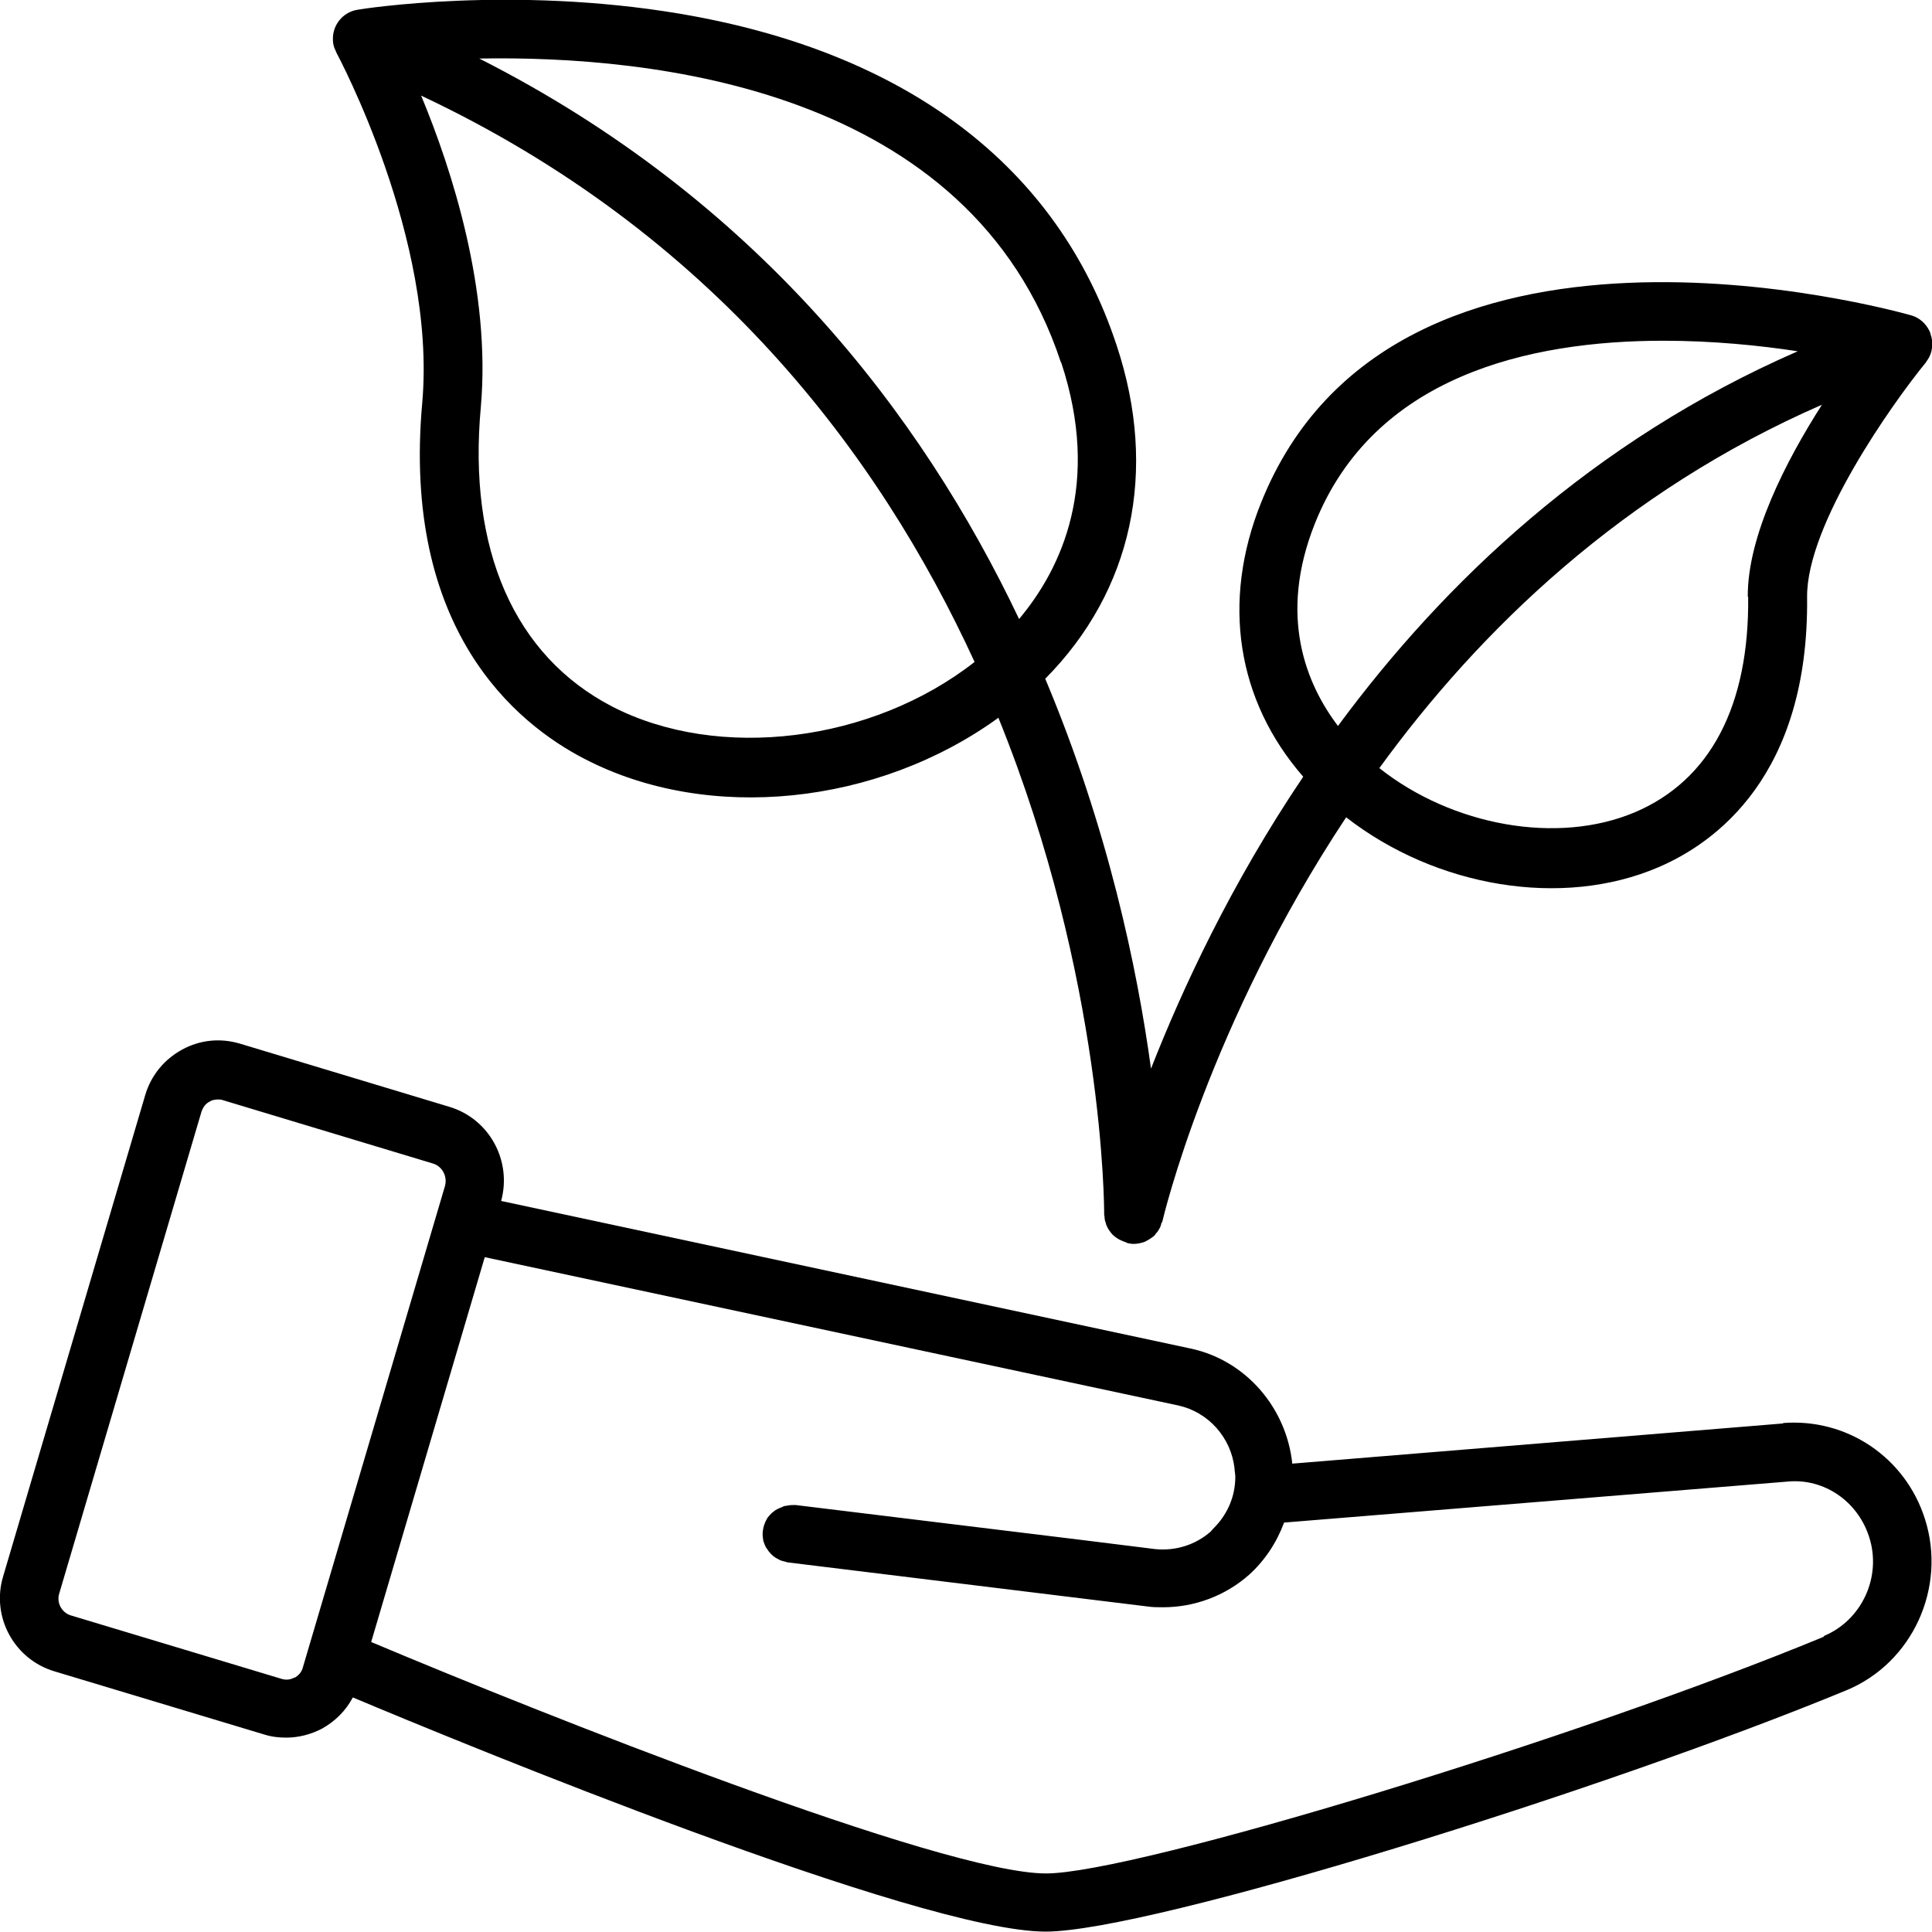
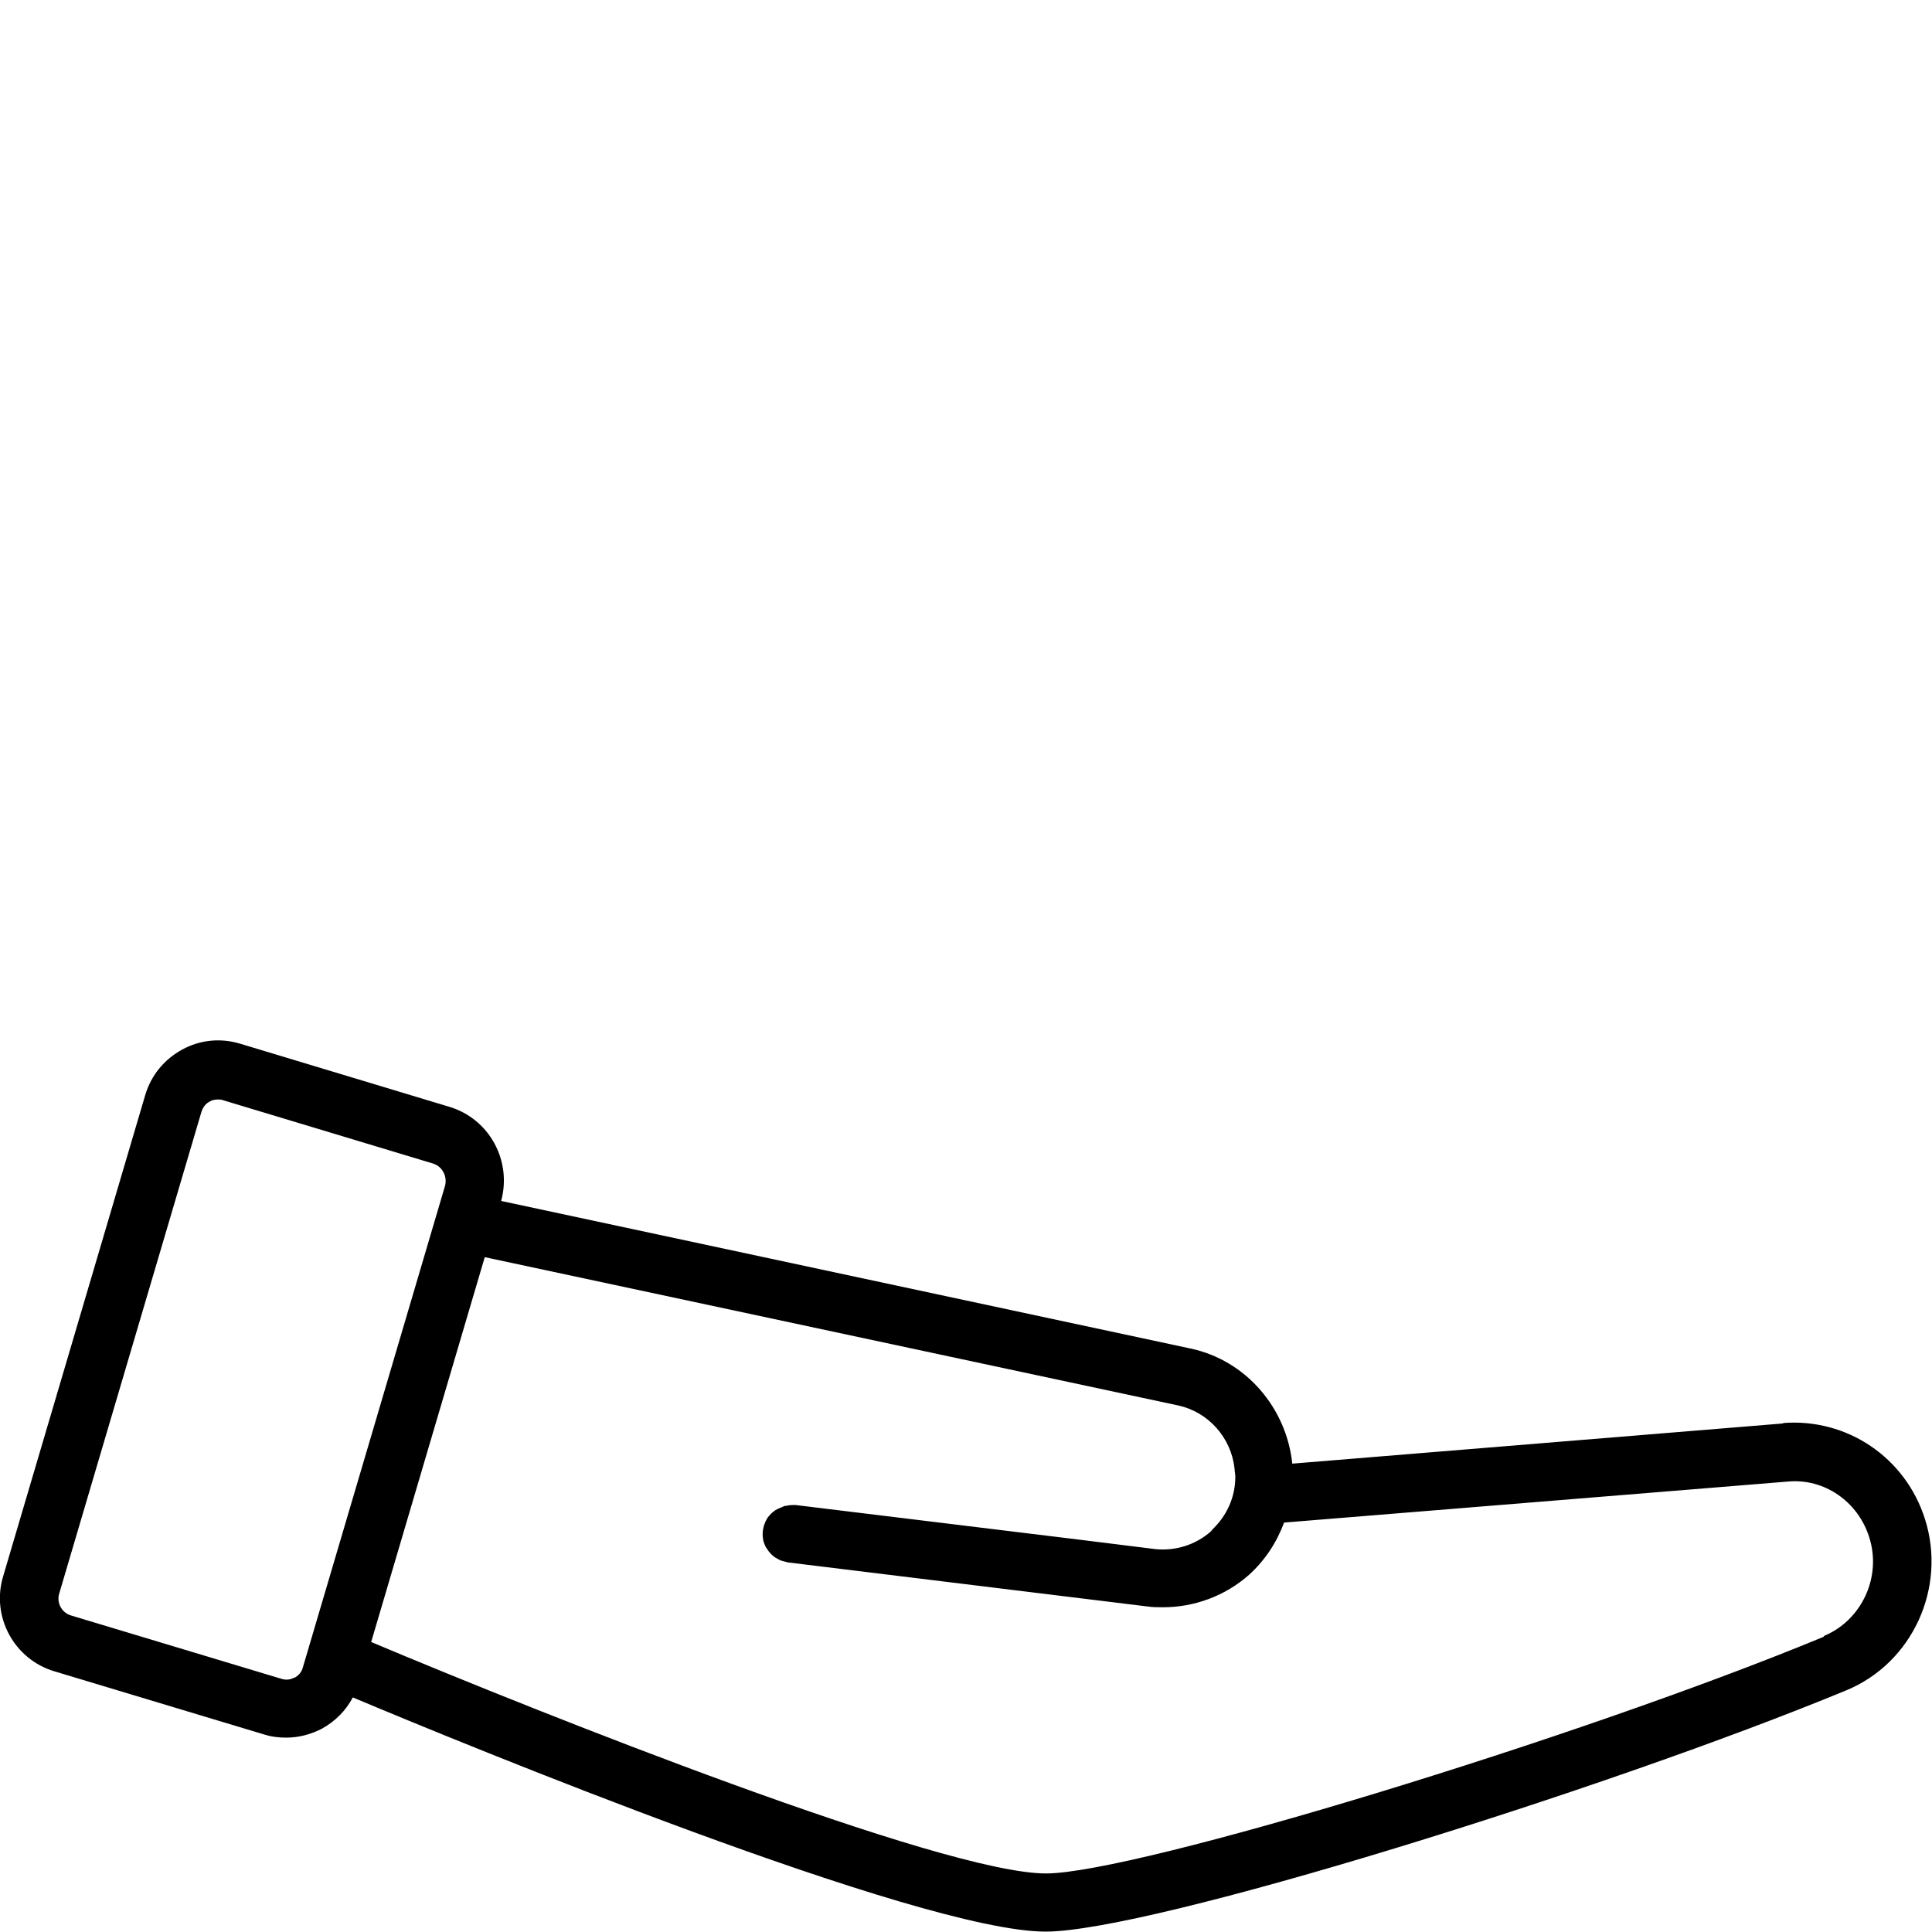
<svg xmlns="http://www.w3.org/2000/svg" id="Ebene_1" viewBox="0 0 49.5 49.5">
-   <path d="M8.59,1.28h0s.02,.04,.03,.07c.04,.08,2.56,4.77,2.2,8.95-.53,5.81,2.38,8.23,4.17,9.15,3.17,1.64,7.5,1.18,10.59-1.06,2.72,6.71,2.71,12.61,2.71,12.72,0,.03,.01,.05,.01,.07,0,.05,.01,.1,.03,.15,.01,.05,.03,.09,.05,.13,.02,.04,.05,.08,.08,.12,.03,.04,.06,.07,.1,.1,.04,.03,.08,.06,.12,.08,.04,.02,.09,.04,.14,.06,.02,0,.04,.02,.07,.03,.05,.01,.1,.02,.15,.02,0,0,0,0,.01,0h0c.09,0,.18-.02,.27-.05,.03-.01,.05-.03,.08-.04,.05-.03,.1-.06,.15-.1,.03-.02,.05-.05,.07-.08,.04-.04,.07-.09,.09-.13,.02-.03,.03-.07,.04-.1,0-.03,.02-.05,.03-.07,.02-.09,1.19-5.05,4.71-10.36,2.3,1.79,5.53,2.34,8,1.28,1.45-.62,3.86-2.34,3.81-6.92-.02-1.86,2.19-4.97,3.04-6.01,0,0,.01-.02,.02-.03,0,0,.01-.02,.02-.03h0s0,0,0,0h0c.07-.1,.11-.21,.12-.32,.02-.12,0-.25-.04-.36,0-.03-.02-.05-.03-.08,0,0,0,0,0,0-.09-.18-.25-.33-.46-.39-.54-.15-13.27-3.67-16.66,4.8-1.02,2.54-.62,5.07,1.08,7.02-1.86,2.76-3.1,5.44-3.9,7.48-.35-2.56-1.1-6.16-2.71-9.99,2.23-2.25,2.9-5.32,1.83-8.54C27.1,4.26,23.22,1.33,17.41,.35c-4.29-.72-8.09-.13-8.25-.1-.38,.06-.65,.4-.63,.78,0,.08,.02,.17,.06,.25h0ZM44.79,15.29c.03,2.79-.97,4.7-2.9,5.52-1.98,.84-4.68,.35-6.55-1.13,2.58-3.55,6.25-7.09,11.34-9.31-.92,1.44-1.91,3.36-1.9,4.92Zm-11.1-1.88c1.51-3.77,5.47-4.68,8.93-4.68,1.26,0,2.46,.12,3.44,.27-5.27,2.3-9.08,5.94-11.78,9.6-.81-1.07-1.54-2.81-.59-5.19Zm-6.5-4.12c1.02,3.09,.02,5.26-1.08,6.57-2.51-5.28-6.73-10.76-13.83-14.36,4.4-.08,12.57,.74,14.9,7.78Zm-2.22,7.67c-2.63,2.06-6.56,2.55-9.29,1.14-2.5-1.3-3.7-4.02-3.36-7.68,.26-2.97-.74-6.07-1.53-7.97,7.44,3.5,11.72,9.15,14.18,14.51Z" />
  <path d="M45.69,36.47l-12.58,1.03c-.15-1.43-1.19-2.65-2.61-2.95l-17.66-3.78c.28-1.03-.3-2.1-1.32-2.41l-5.37-1.62c-.5-.15-1.02-.1-1.48,.15-.46,.25-.8,.66-.95,1.17L.08,40.39c-.31,1.03,.28,2.12,1.31,2.43l5.38,1.62c.19,.06,.38,.08,.56,.08,.32,0,.63-.08,.92-.23,.34-.19,.61-.46,.79-.8,2.78,1.17,14.51,6,17.75,6,2.69,0,14.34-3.63,20.51-6.18,1.7-.7,2.58-2.63,2.02-4.39-.5-1.58-2-2.59-3.64-2.46ZM7.54,42.98c-.1,.06-.22,.07-.34,.03l-5.38-1.62c-.24-.07-.38-.33-.3-.57l3.64-12.33c.04-.12,.11-.22,.22-.27,.06-.04,.14-.05,.21-.05,.04,0,.08,0,.13,.02l5.37,1.62c.24,.07,.38,.33,.31,.58l-3.64,12.33c-.03,.12-.11,.21-.22,.27Zm39.2-1.05c-6.3,2.61-17.67,6.07-19.94,6.07-2.65,0-12.97-4.11-17.29-5.93l2.91-9.86,17.77,3.8c.77,.17,1.35,.82,1.44,1.61,0,.07,.02,.14,.02,.22,0,.51-.21,.98-.57,1.33-.02,.02-.04,.05-.06,.07-.4,.35-.91,.5-1.42,.45l-1.93-.24-7.29-.89c-.08,0-.15,0-.23,.02-.05,0-.09,.02-.13,.04-.05,.02-.1,.04-.15,.07-.03,.02-.06,.05-.09,.07-.04,.04-.08,.08-.11,.12-.02,.03-.04,.07-.06,.11-.02,.05-.04,.1-.05,.15-.01,.05-.02,.1-.02,.14,0,.05,0,.1,.01,.14,0,.05,.02,.1,.04,.15,.02,.04,.03,.08,.06,.11,.03,.05,.06,.09,.1,.13,.03,.03,.06,.06,.09,.08,.04,.03,.09,.05,.14,.08,.04,.02,.09,.03,.13,.04,.02,0,.05,.02,.07,.02l9.22,1.13c.13,.02,.27,.02,.4,.02,.8,0,1.59-.29,2.2-.83,.41-.37,.71-.83,.9-1.34l12.9-1.05c.94-.09,1.8,.51,2.09,1.42,.33,1.02-.19,2.14-1.17,2.54Z" />
</svg>